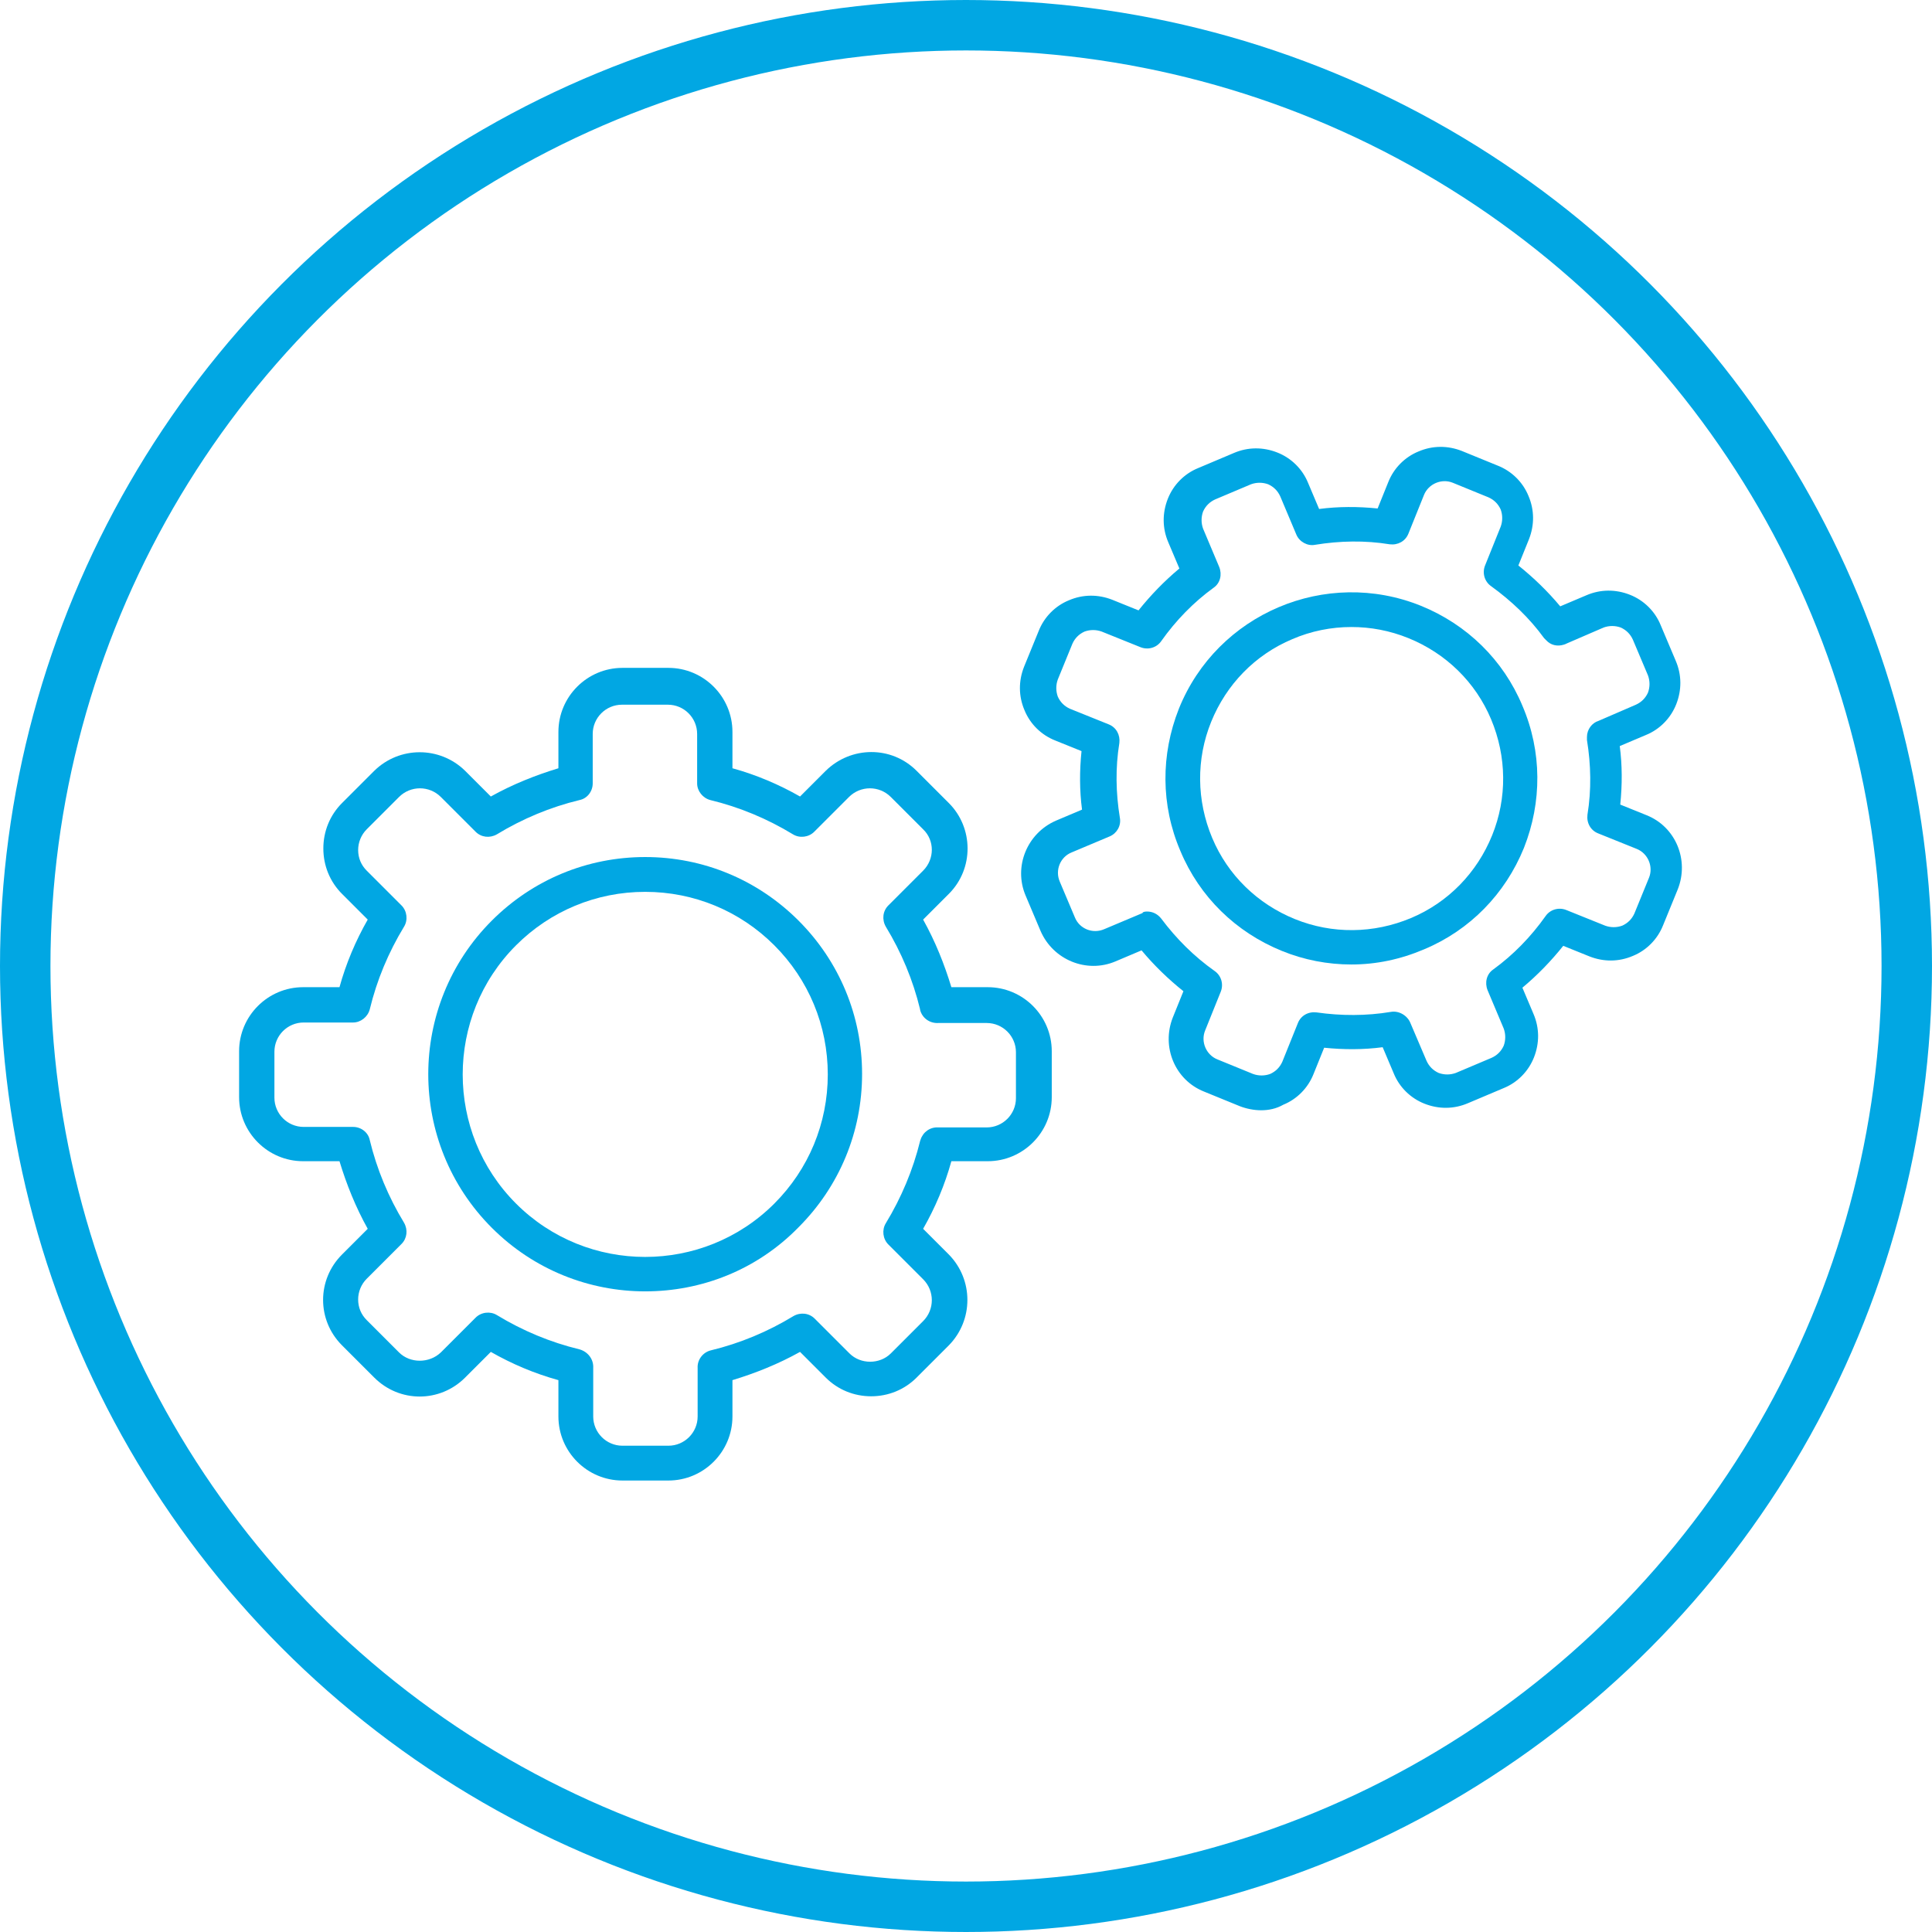
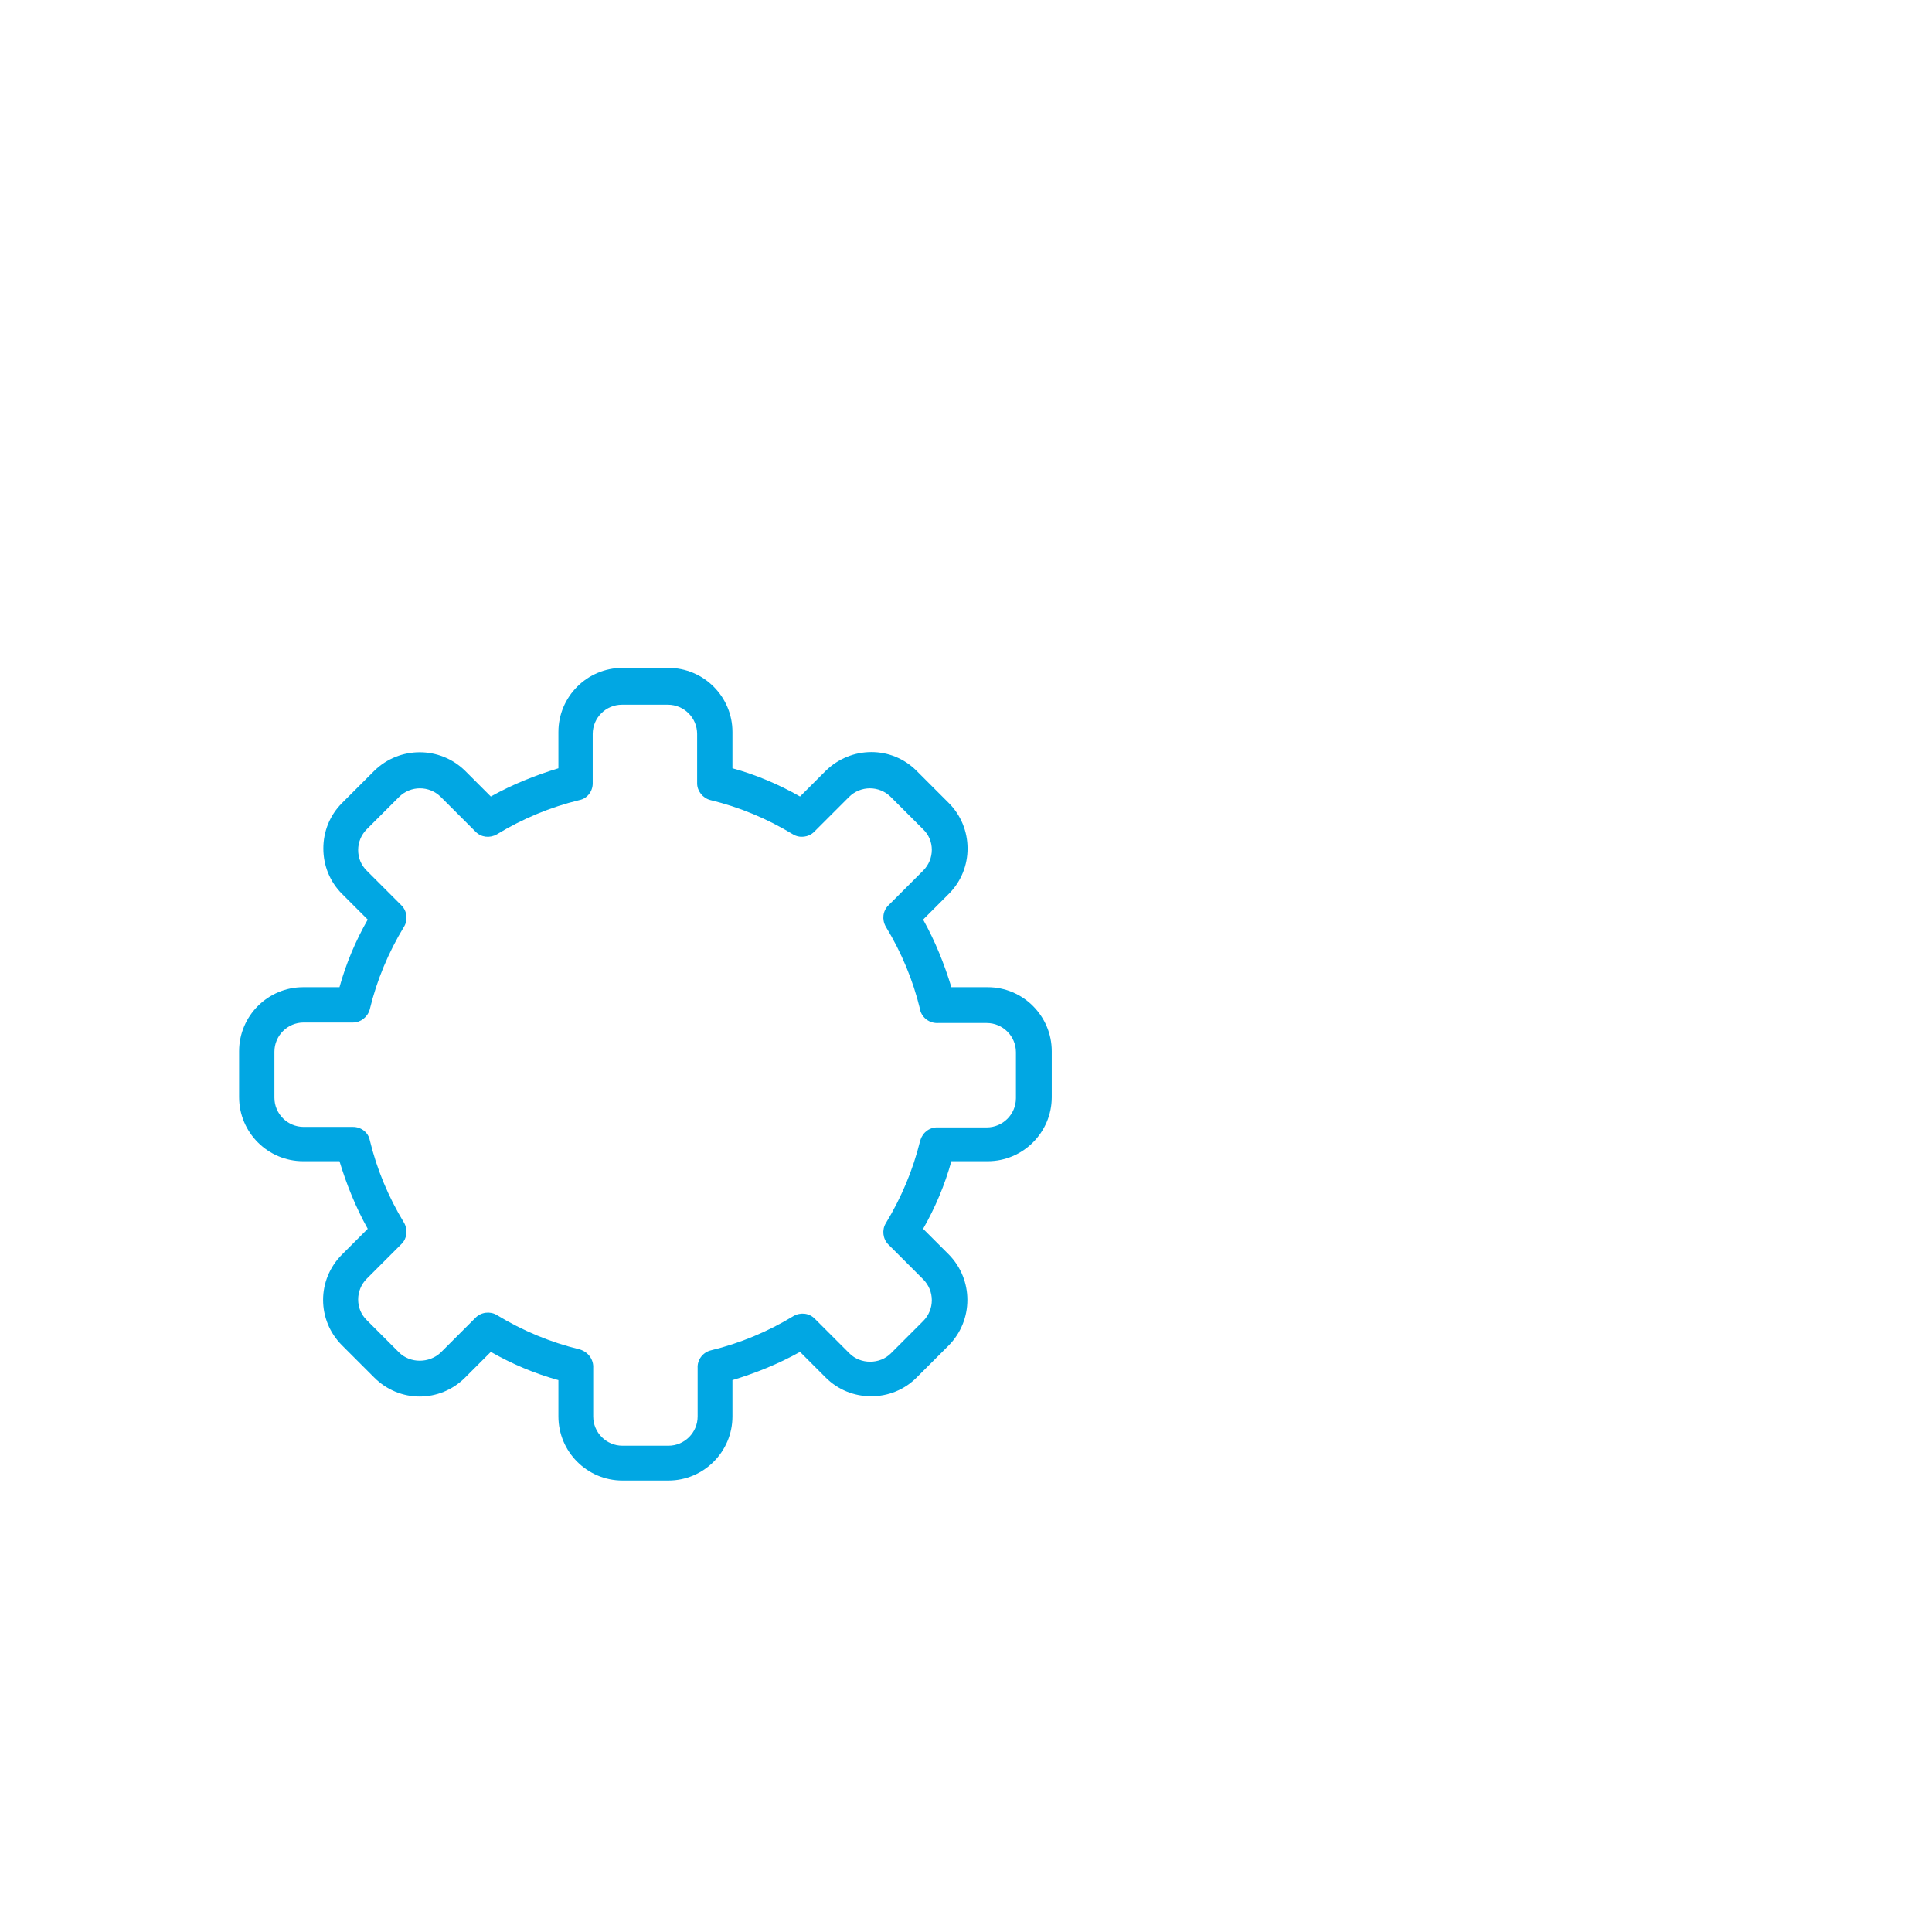
<svg xmlns="http://www.w3.org/2000/svg" version="1.1" x="0px" y="0px" viewBox="0 0 383 383" style="enable-background:new 0 0 383 383;" xml:space="preserve">
  <style type="text/css">
	.st0{fill:none;stroke:#01A7E3;stroke-width:10;stroke-miterlimit:10;}
	.st1{fill:#01A7E3;}
</style>
  <g id="Layer_1">
-     <circle class="st0" cx="191.5" cy="191.5" r="186.5" />
-   </g>
+     </g>
  <g id="Layer_2">
    <g>
      <g>
        <g>
-           <path class="st1" d="M127.9,256c-11,0-22-4.2-30.4-12.6c-16.8-16.8-16.8-44.1,0-60.9c8.1-8.1,18.9-12.6,30.4-12.6      c11.5,0,22.3,4.5,30.4,12.6l0,0l0,0c8.1,8.1,12.6,18.9,12.6,30.4c0,11.5-4.5,22.3-12.6,30.4C150,251.8,139,256,127.9,256z       M127.9,176.8c-9.7,0-18.8,3.8-25.6,10.6c-14.1,14.1-14.1,37.1,0,51.2c14.1,14.1,37.1,14.1,51.2,0c6.8-6.8,10.6-15.9,10.6-25.6      c0-9.7-3.8-18.8-10.6-25.6l0,0C146.7,180.6,137.6,176.8,127.9,176.8z" />
-         </g>
+           </g>
        <g>
          <path class="st1" d="M132.5,293.5h-9.1c-7,0-12.7-5.7-12.7-12.7v-7.2c-4.7-1.3-9.2-3.2-13.4-5.6l-5.1,5.1c-5,5-13,5-18,0      l-6.4-6.4c-5-5-5-13,0-18l5.1-5.1c-2.4-4.3-4.2-8.8-5.6-13.4h-7.2c-7,0-12.7-5.7-12.7-12.7v-9.1c0-7,5.7-12.7,12.7-12.7h7.2      c1.3-4.7,3.2-9.2,5.6-13.4l-5.1-5.1c-2.4-2.4-3.7-5.6-3.7-9c0-3.4,1.3-6.6,3.7-9l6.4-6.4c5-4.9,13-4.9,18,0l5.1,5.1      c4.3-2.4,8.8-4.2,13.4-5.6v-7.2c0-7,5.7-12.7,12.7-12.7h9.1c7,0,12.7,5.7,12.7,12.7v7.2c4.7,1.3,9.2,3.2,13.4,5.6l5.1-5.1l0,0      c5-4.9,13-5,18,0l6.4,6.4c4.9,4.9,5,13,0,18l-5.1,5.1c2.4,4.3,4.2,8.8,5.6,13.4h7.2c7,0,12.7,5.7,12.7,12.7v9.1      c0,7-5.7,12.7-12.7,12.7h-7.2c-1.3,4.7-3.2,9.2-5.6,13.4l5.1,5.1c4.9,5,4.9,13,0,18l-6.4,6.4c-2.4,2.4-5.6,3.7-9,3.7      c-3.4,0-6.6-1.3-9-3.7l-5.1-5.1c-4.3,2.4-8.8,4.2-13.4,5.6v7.2C145.2,287.8,139.5,293.5,132.5,293.5z M117.6,271.2v9.6      c0,3.2,2.6,5.8,5.8,5.8h9.1c3.2,0,5.8-2.6,5.8-5.8v-9.6c-0.1-1.6,1-3.1,2.6-3.5c5.8-1.4,11.3-3.7,16.4-6.8      c1.4-0.8,3.1-0.6,4.2,0.5l6.9,6.9c2.2,2.2,6,2.2,8.2,0l6.4-6.4c2.3-2.3,2.3-6,0-8.3l-6.9-6.9c-1.1-1.1-1.3-2.9-0.5-4.2      c3.1-5.1,5.4-10.6,6.8-16.3c0-0.1,0.1-0.2,0.1-0.3c0.5-1.5,1.9-2.5,3.5-2.4h9.6c3.2,0,5.8-2.6,5.8-5.8v-9.1      c0-3.2-2.6-5.8-5.8-5.8h-9.6c-1.7,0.1-3.2-1-3.6-2.6c0,0,0,0,0-0.1c-1.4-5.8-3.7-11.3-6.8-16.4c-0.8-1.4-0.6-3.1,0.5-4.2      l6.9-6.9c2.3-2.3,2.3-6,0-8.2l-6.4-6.4c-2.3-2.3-6-2.3-8.3,0l-6.9,6.9c-1.1,1.1-2.9,1.3-4.2,0.5c-5.1-3.1-10.6-5.4-16.4-6.8      c-1.5-0.4-2.6-1.8-2.6-3.3v-9.8c0-3.2-2.6-5.8-5.8-5.8h-9.1c-3.2,0-5.8,2.6-5.8,5.8v9.8c0,1.6-1.1,3-2.6,3.3      c-5.8,1.4-11.3,3.7-16.4,6.8c-1.4,0.8-3.1,0.6-4.2-0.5l-6.9-6.9c-2.3-2.3-6-2.3-8.3,0l-6.4,6.4c-1.1,1.1-1.7,2.6-1.7,4.1      c0,1.6,0.6,3,1.7,4.1l6.9,6.9c1.1,1.1,1.3,2.9,0.5,4.2c-3.1,5.1-5.4,10.6-6.8,16.4c-0.4,1.5-1.8,2.6-3.3,2.6h-9.8      c-3.2,0-5.8,2.6-5.8,5.8v9.1c0,3.2,2.6,5.8,5.8,5.8H70c1.6,0,3,1.1,3.3,2.6c1.4,5.8,3.7,11.3,6.8,16.4c0.8,1.4,0.6,3.1-0.5,4.2      l-6.9,6.9c-1.1,1.1-1.7,2.6-1.7,4.1c0,1.6,0.6,3,1.7,4.1l6.4,6.4c2.2,2.2,6,2.2,8.3,0l6.9-6.9c1.1-1.1,2.9-1.3,4.2-0.5      c5.1,3.1,10.6,5.4,16.4,6.8C116.6,268,117.7,269.5,117.6,271.2z" />
        </g>
      </g>
      <g>
        <g>
-           <path class="st1" d="M267.9,191.2c-4.7,0-9.4-0.9-13.8-2.7c-9.1-3.7-16.3-10.7-20.1-19.8c-3.9-9.1-3.9-19.1-0.3-28.2      c7.6-18.9,29.2-28,48-20.4c9.1,3.7,16.3,10.7,20.1,19.8c3.9,9.1,3.9,19.1,0.3,28.2c-3.7,9.1-10.7,16.3-19.8,20.1      C277.6,190.2,272.8,191.2,267.9,191.2z M267.9,124.3c-4,0-8,0.8-11.7,2.4c-7.4,3.1-13.1,9-16.1,16.4c-3,7.4-2.9,15.6,0.2,23      c3.1,7.4,9,13.1,16.4,16.1c7.4,3,15.6,2.9,23-0.2c7.4-3.1,13.1-9,16.1-16.4c3-7.4,2.9-15.6-0.2-23c-3.1-7.4-9-13.1-16.4-16.1      l0,0C275.5,125,271.7,124.3,267.9,124.3z" />
-         </g>
+           </g>
        <g>
-           <path class="st1" d="M250,220.1c-1.4,0-2.9-0.3-4.2-0.8l-7.1-2.9c-5.8-2.3-8.5-8.9-6.2-14.7l2.1-5.2c-3-2.4-5.8-5.1-8.3-8.1      l-5.2,2.2c-5.7,2.4-12.3-0.3-14.8-6l-3-7.1c-2.4-5.7,0.3-12.3,6-14.8l5.2-2.2c-0.5-3.8-0.5-7.7-0.1-11.6l-5.2-2.1      c-2.8-1.1-5-3.3-6.1-6c-1.2-2.8-1.2-5.8-0.1-8.6l2.9-7.1c1.1-2.8,3.3-5,6-6.1c2.8-1.2,5.8-1.2,8.6-0.1l5.2,2.1      c2.4-3,5.1-5.8,8.1-8.3l-2.2-5.2c-1.2-2.8-1.2-5.8-0.1-8.6c1.1-2.8,3.3-5,6-6.1l7.1-3c2.8-1.2,5.8-1.2,8.6-0.1      c2.8,1.1,5,3.3,6.1,6l2.2,5.2c3.8-0.5,7.7-0.5,11.6-0.1l2.1-5.2l0,0c1.1-2.8,3.3-5,6-6.1c2.8-1.2,5.8-1.2,8.6-0.1l7.1,2.9      c2.8,1.1,5,3.3,6.1,6c1.2,2.8,1.2,5.8,0.1,8.6l-2.1,5.2c3,2.4,5.8,5.1,8.3,8.1l5.2-2.2c2.8-1.2,5.8-1.2,8.6-0.1      c2.8,1.1,5,3.3,6.1,6l3,7.1c1.2,2.8,1.2,5.8,0.1,8.6c-1.1,2.8-3.3,5-6,6.1l-5.2,2.2c0.5,3.8,0.5,7.7,0.1,11.6l5.2,2.1      c5.8,2.3,8.5,8.9,6.2,14.7l-2.9,7.1c-1.1,2.8-3.3,5-6,6.1c-2.8,1.2-5.8,1.2-8.6,0.1l-5.2-2.1c-2.4,3-5.1,5.8-8.1,8.3l2.2,5.2      c1.2,2.8,1.2,5.8,0.1,8.6c-1.1,2.8-3.3,5-6,6.1l-7.1,3c-2.8,1.2-5.8,1.2-8.6,0.1c-2.8-1.1-5-3.3-6.1-6l-2.2-5.2      c-3.8,0.5-7.7,0.5-11.6,0.1l-2.1,5.2c-1.1,2.8-3.3,5-6,6.1C253,219.8,251.5,220.1,250,220.1z M227.4,180.7      c1.1,0,2.1,0.5,2.8,1.4c3,4,6.5,7.5,10.6,10.4c1.3,0.9,1.8,2.6,1.2,4.1l-3.1,7.7c-0.9,2.2,0.2,4.8,2.4,5.7l7.1,2.9      c1.1,0.4,2.3,0.4,3.4,0c1.1-0.5,1.9-1.3,2.4-2.4l3.1-7.7c0.6-1.5,2.1-2.3,3.7-2.1c4.9,0.7,9.9,0.7,14.7-0.1      c1.6-0.3,3.3,0.7,3.9,2.2l3.2,7.5c0.5,1.1,1.3,1.9,2.4,2.4c1.1,0.4,2.3,0.4,3.4,0l7.1-3c1.1-0.5,1.9-1.3,2.4-2.4      c0.4-1.1,0.4-2.3,0-3.4l-3.2-7.6c-0.6-1.5-0.2-3.2,1.1-4.1c4-2.9,7.5-6.5,10.4-10.6c0.9-1.3,2.6-1.8,4.1-1.2l7.7,3.1      c1.1,0.4,2.3,0.4,3.4,0c1.1-0.5,1.9-1.3,2.4-2.4l2.9-7.1c0.9-2.2-0.2-4.8-2.4-5.7l-7.7-3.1c-1.5-0.6-2.3-2.1-2.1-3.7      c0.8-4.9,0.7-9.9-0.1-14.8l0,0c0-0.2,0-0.4,0-0.6c0-1.5,1-2.8,2.3-3.2l7.4-3.2c1.1-0.5,1.9-1.3,2.4-2.4c0.4-1.1,0.4-2.3,0-3.4      l-3-7.1c-0.5-1.1-1.3-1.9-2.4-2.4c-1.1-0.4-2.3-0.4-3.4,0l-7.4,3.2c-0.1,0.1-0.3,0.1-0.5,0.2c-1.3,0.4-2.6,0.1-3.5-0.9      c-0.1-0.1-0.3-0.3-0.4-0.4c-2.9-4-6.5-7.4-10.5-10.3c-1.3-0.9-1.8-2.6-1.2-4.1l3.1-7.7c0.4-1.1,0.4-2.3,0-3.4      c-0.5-1.1-1.3-1.9-2.4-2.4l-7.1-2.9c-2.2-0.9-4.8,0.2-5.7,2.4l-3.1,7.7c-0.6,1.5-2.1,2.3-3.7,2.1c-4.9-0.8-9.9-0.7-14.8,0.1      c-1.5,0.3-3.1-0.6-3.7-2l-3.2-7.6c-0.5-1.1-1.3-1.9-2.4-2.4c-1.1-0.4-2.3-0.4-3.4,0l-7.1,3c-1.1,0.5-1.9,1.3-2.4,2.4      c-0.4,1.1-0.4,2.3,0,3.4l3.2,7.6c0.6,1.5,0.2,3.2-1.1,4.1c-4,2.9-7.5,6.5-10.4,10.6c-0.9,1.3-2.6,1.8-4.1,1.2l-7.7-3.1      c-1.1-0.4-2.3-0.4-3.4,0c-1.1,0.5-1.9,1.3-2.4,2.4l-2.9,7.1c-0.4,1.1-0.4,2.3,0,3.4c0.5,1.1,1.3,1.9,2.4,2.4l7.7,3.1      c1.5,0.6,2.3,2.1,2.1,3.7c-0.8,4.9-0.7,9.9,0.1,14.8c0.3,1.6-0.6,3.1-2,3.7l-7.6,3.2c-2.2,0.9-3.3,3.5-2.3,5.8l3,7.1      c0.9,2.2,3.5,3.3,5.8,2.3l7.6-3.2C226.5,180.8,226.9,180.7,227.4,180.7z" />
-         </g>
+           </g>
      </g>
    </g>
  </g>
</svg>